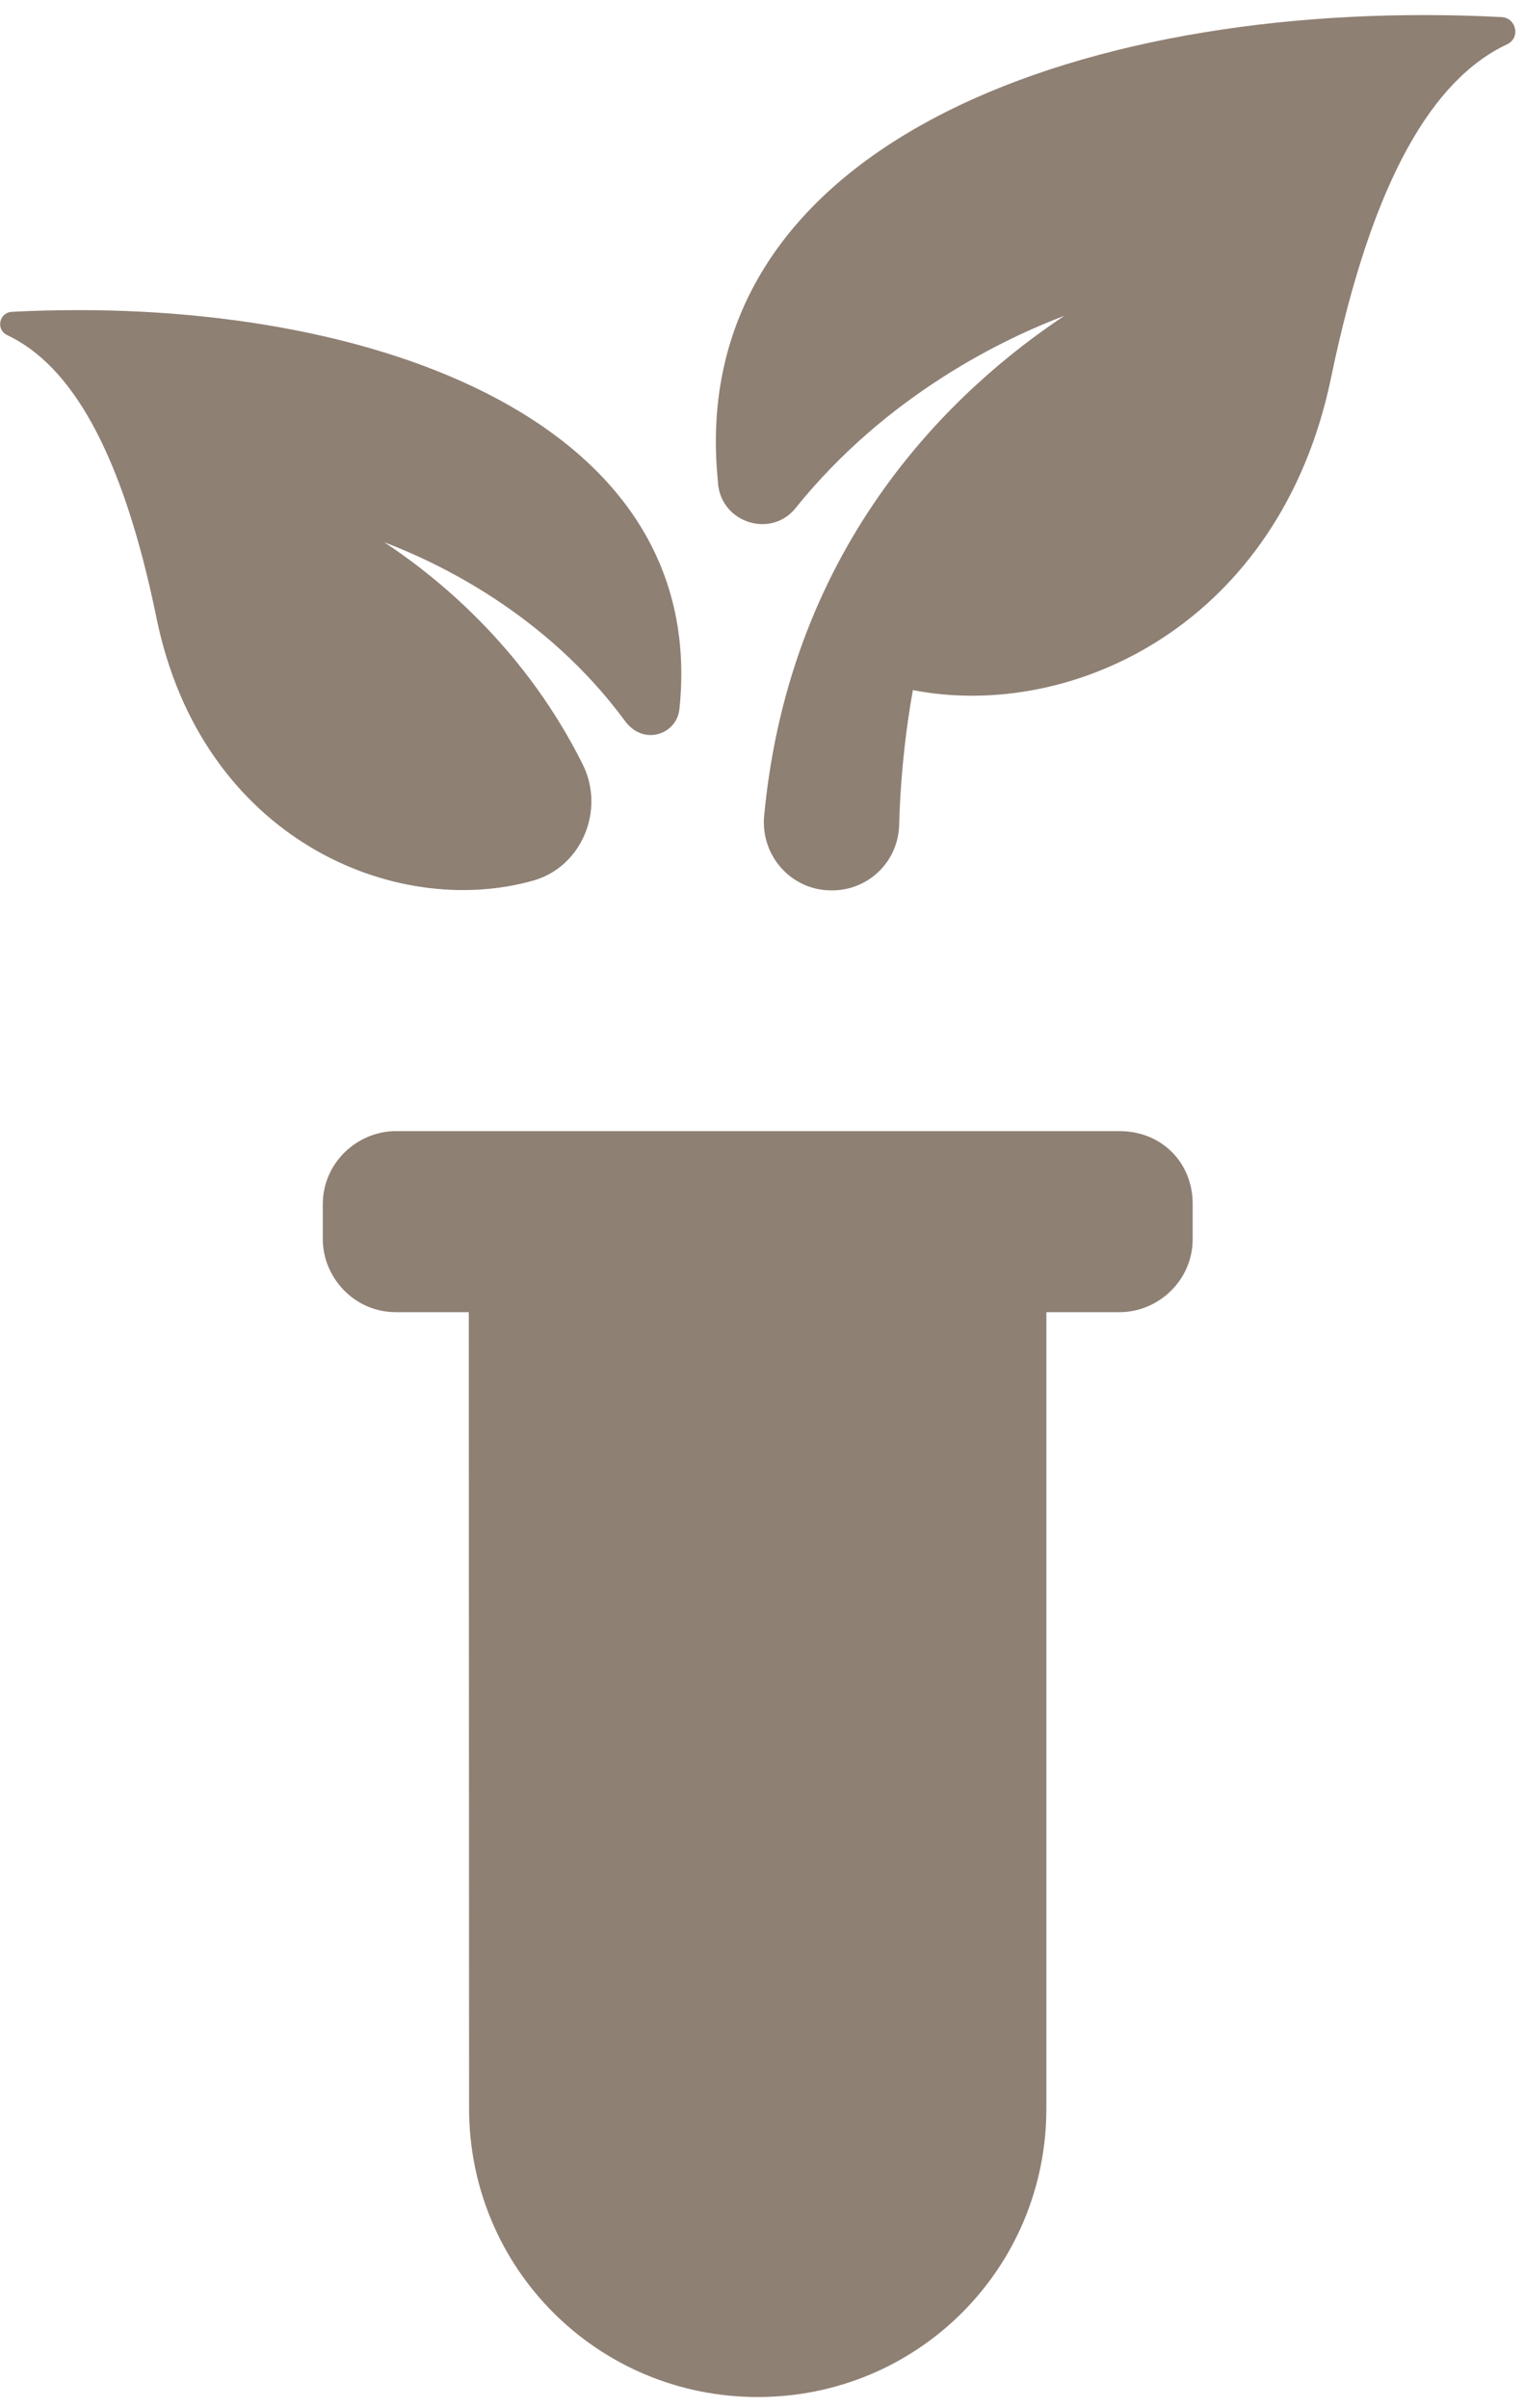
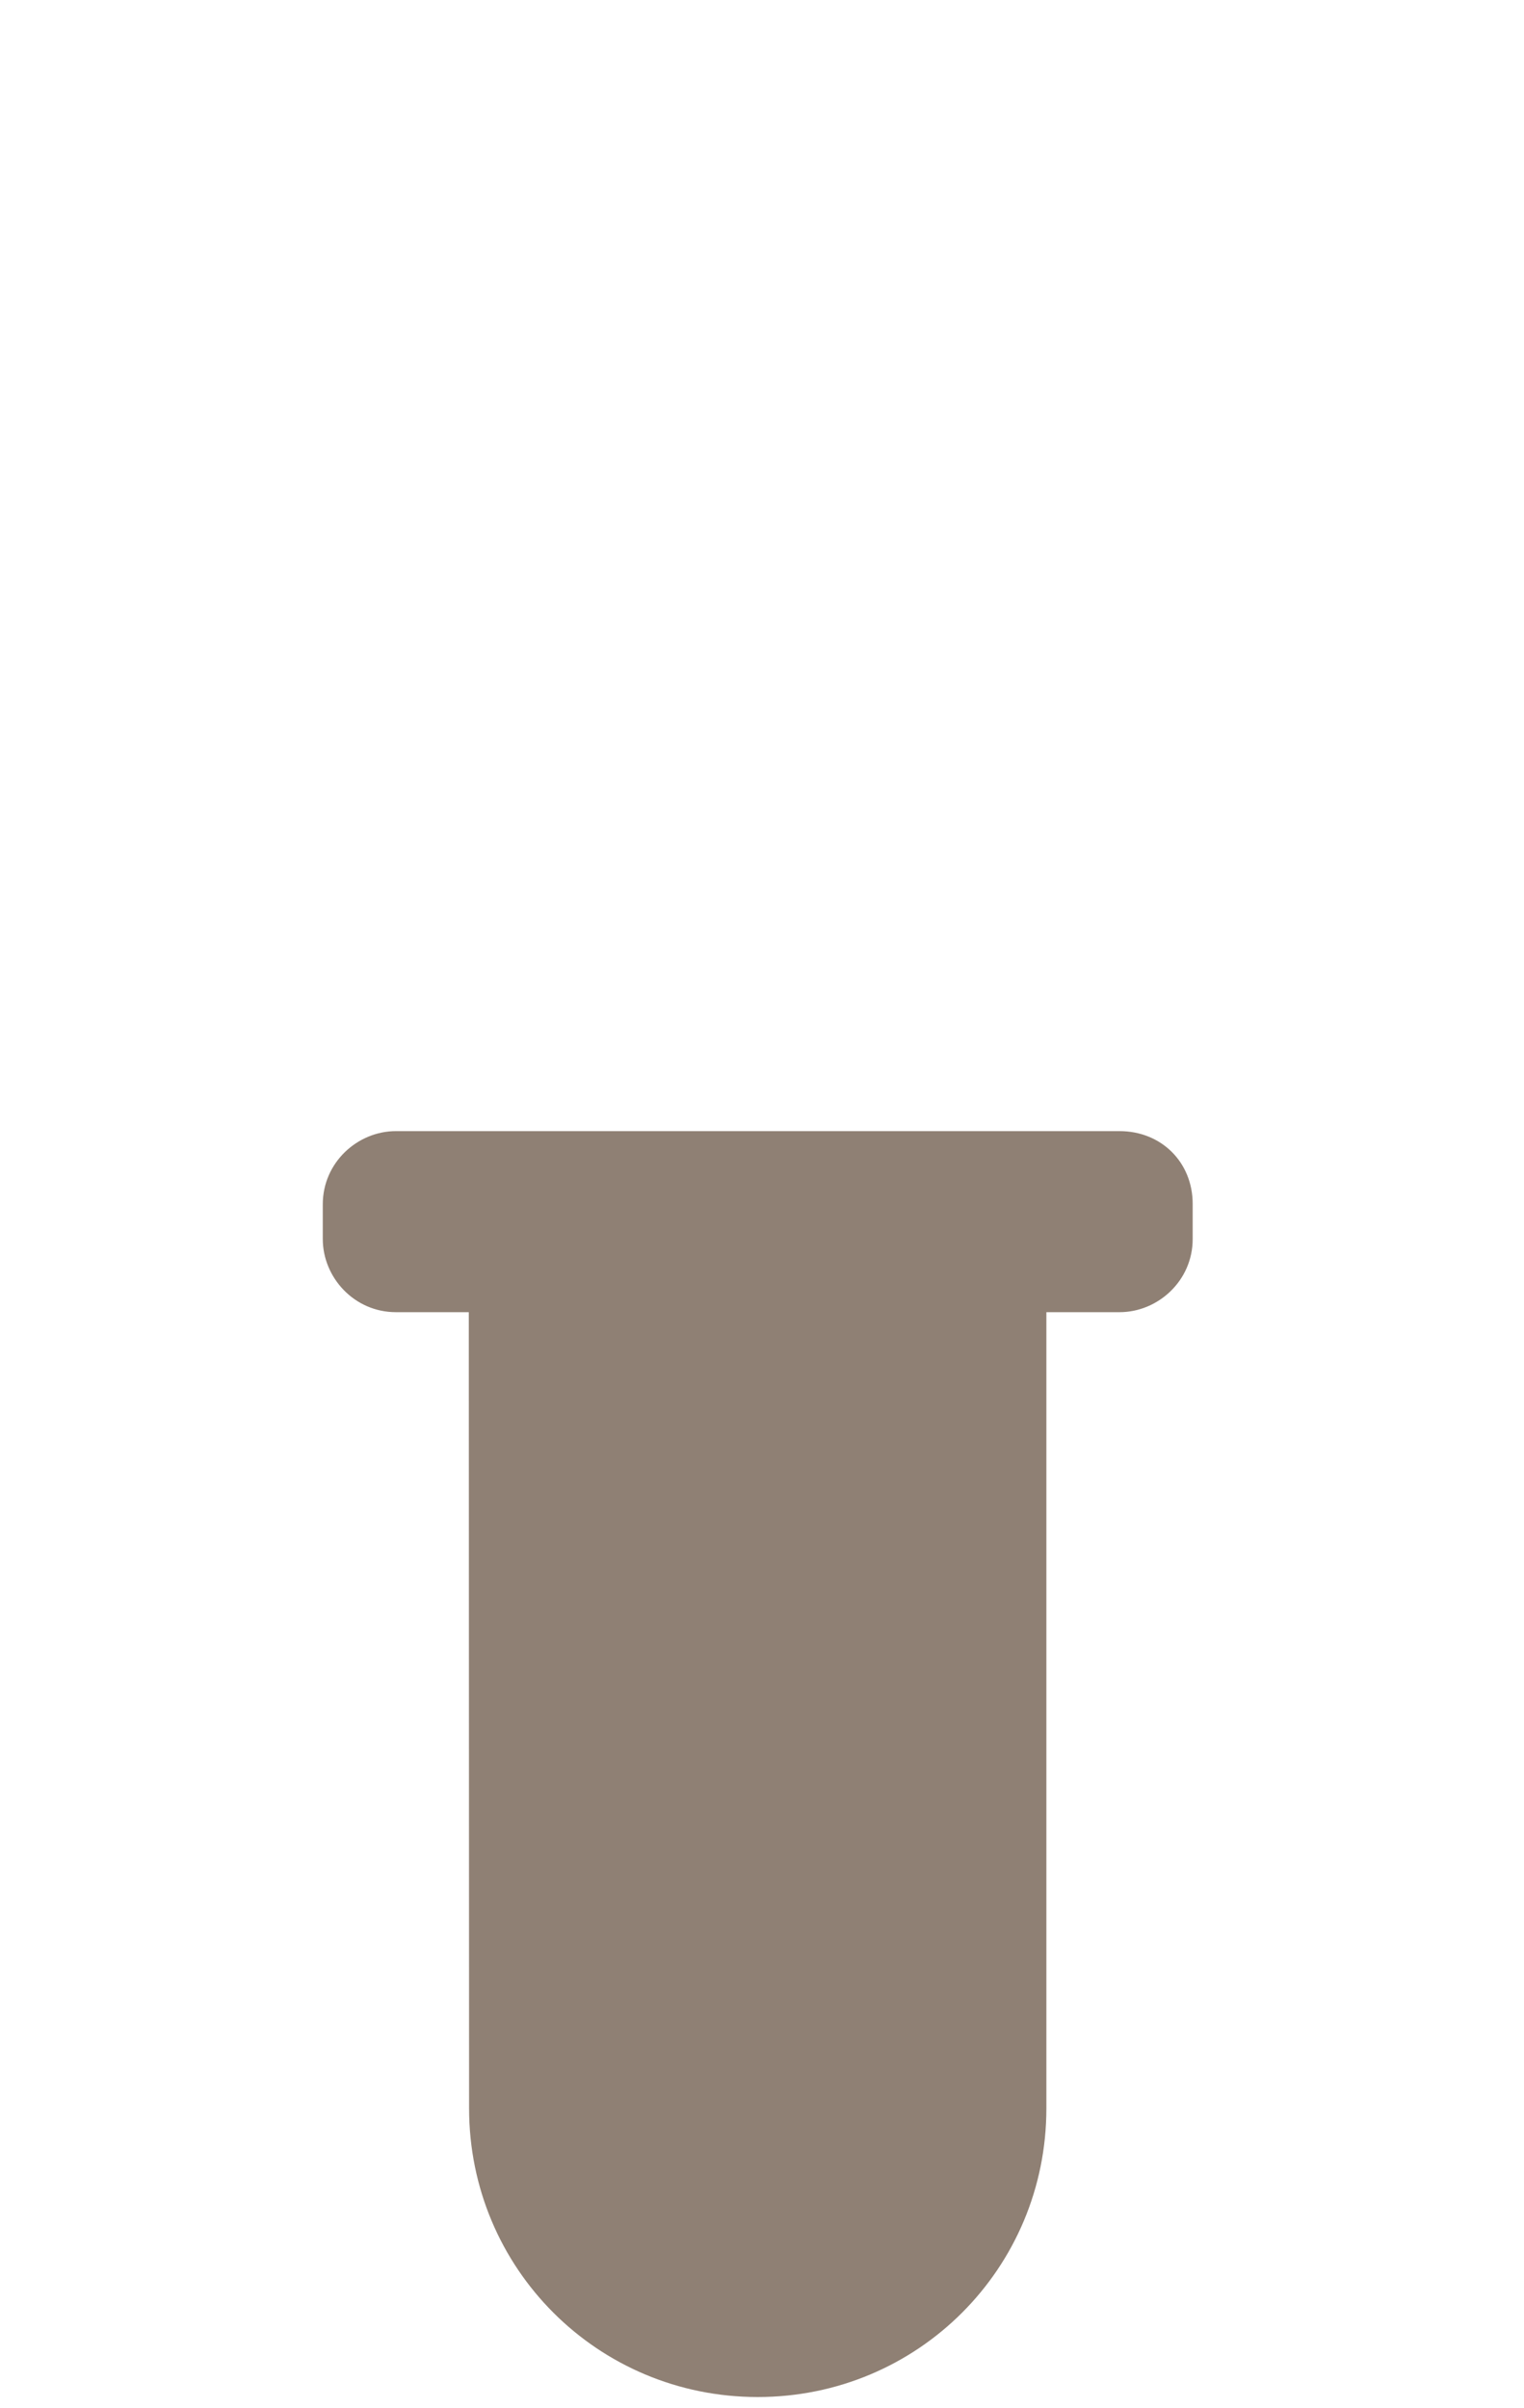
<svg xmlns="http://www.w3.org/2000/svg" width="50" height="79" viewBox="0 0 50 79" fill="none">
-   <path fill-rule="evenodd" clip-rule="evenodd" d="M49.27 0.561C49.75 0.591 49.89 1.241 49.45 1.451C47.04 2.581 45.03 5.831 43.67 12.391C42 20.461 35.2 23.661 29.95 22.641C29.64 24.381 29.53 25.911 29.5 27.061C29.47 28.261 28.5 29.211 27.3 29.211H27.27C25.96 29.211 24.95 28.071 25.07 26.771C25.92 17.711 31.41 12.691 34.92 10.361C33.01 11.081 29.12 12.911 26.1 16.671C25.3 17.661 23.7 17.161 23.56 15.901V15.861C22.36 4.511 36 -0.129 49.27 0.561ZM0.23 10.991C-0.14 10.811 -0.03 10.261 0.38 10.231C11.69 9.641 23.31 13.591 22.29 23.271C22.2 24.091 21.12 24.481 20.51 23.661C17.9 20.111 14.32 18.441 12.61 17.791C14.59 19.101 17.3 21.431 19.12 25.081C19.86 26.571 19.09 28.441 17.49 28.891C12.95 30.171 6.63 27.521 5.14 20.301C4 14.721 2.29 11.961 0.23 10.991Z" fill="#8F8074" />
  <path d="M36.73 37.109H12.99C11.73 37.109 10.59 38.139 10.59 39.509V40.649C10.59 41.909 11.62 43.049 12.99 43.049H36.73C37.99 43.049 39.13 42.019 39.13 40.649V39.499C39.13 38.129 38.1 37.109 36.73 37.109Z" fill="#8F8074" />
  <path d="M15.39 69.17C15.39 74.42 19.61 78.64 24.86 78.64C30.11 78.64 34.33 74.42 34.33 69.17V42.18H15.38L15.39 69.17Z" fill="#8F8074" />
</svg>